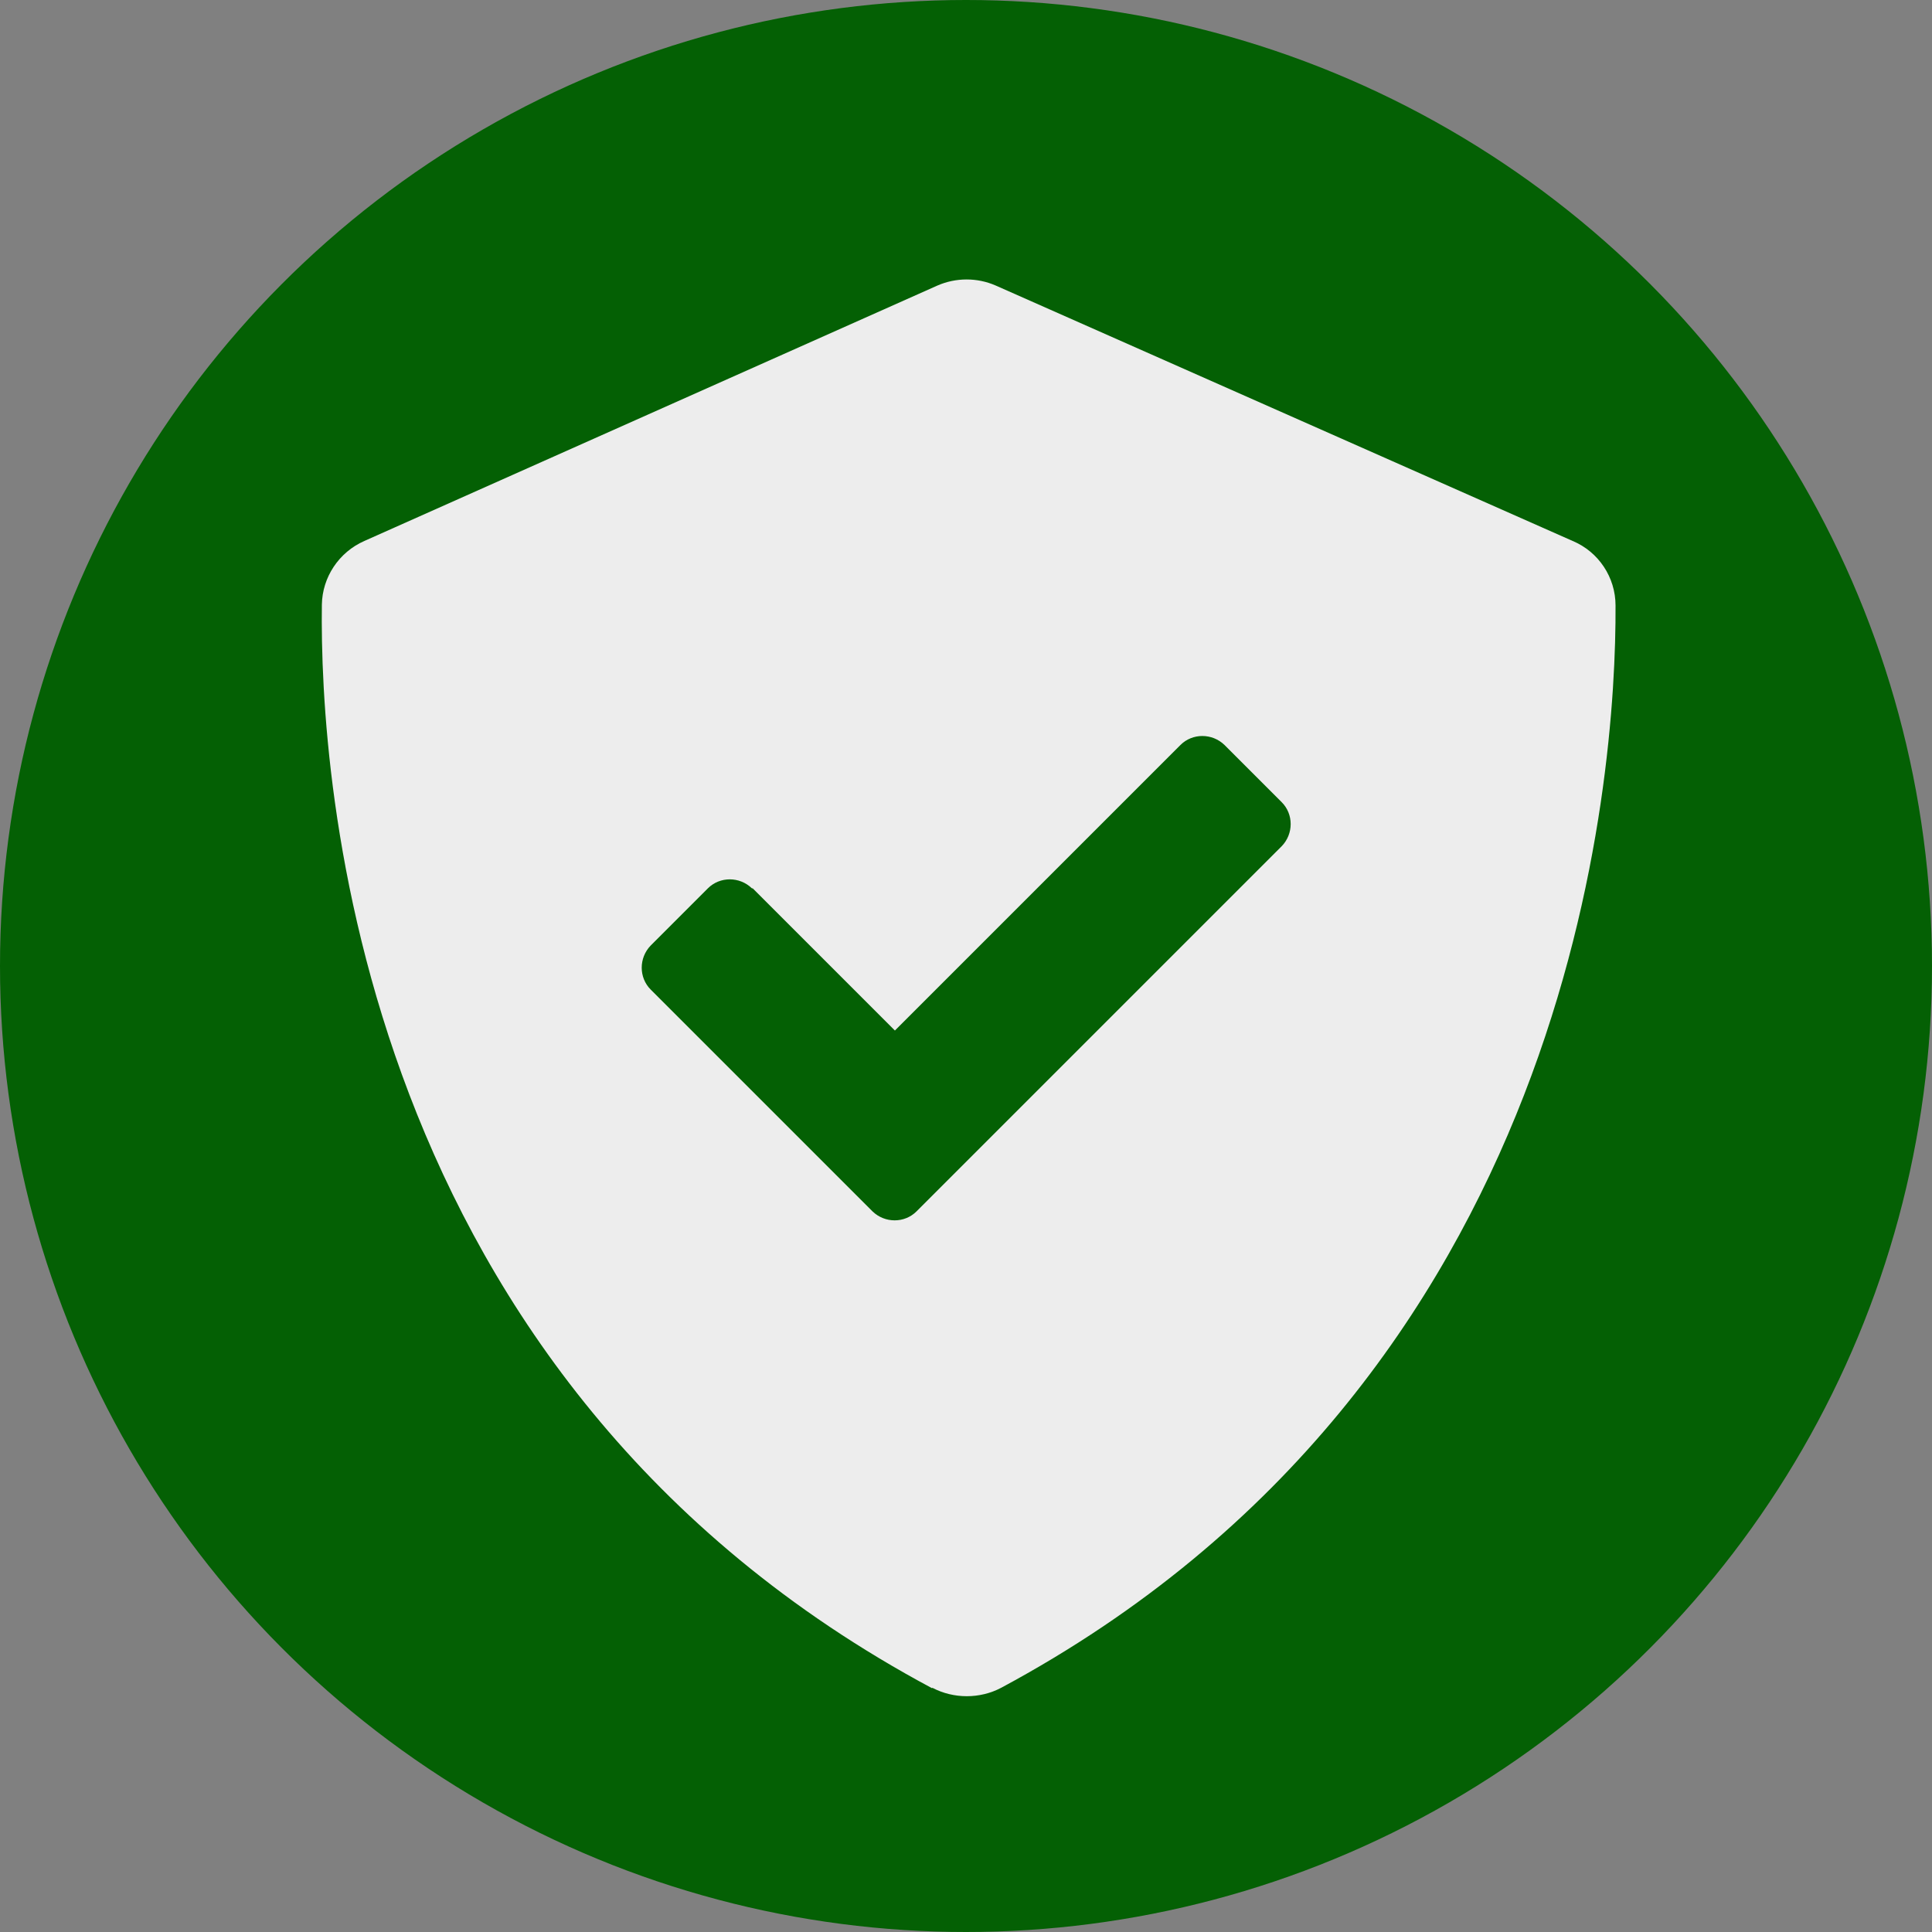
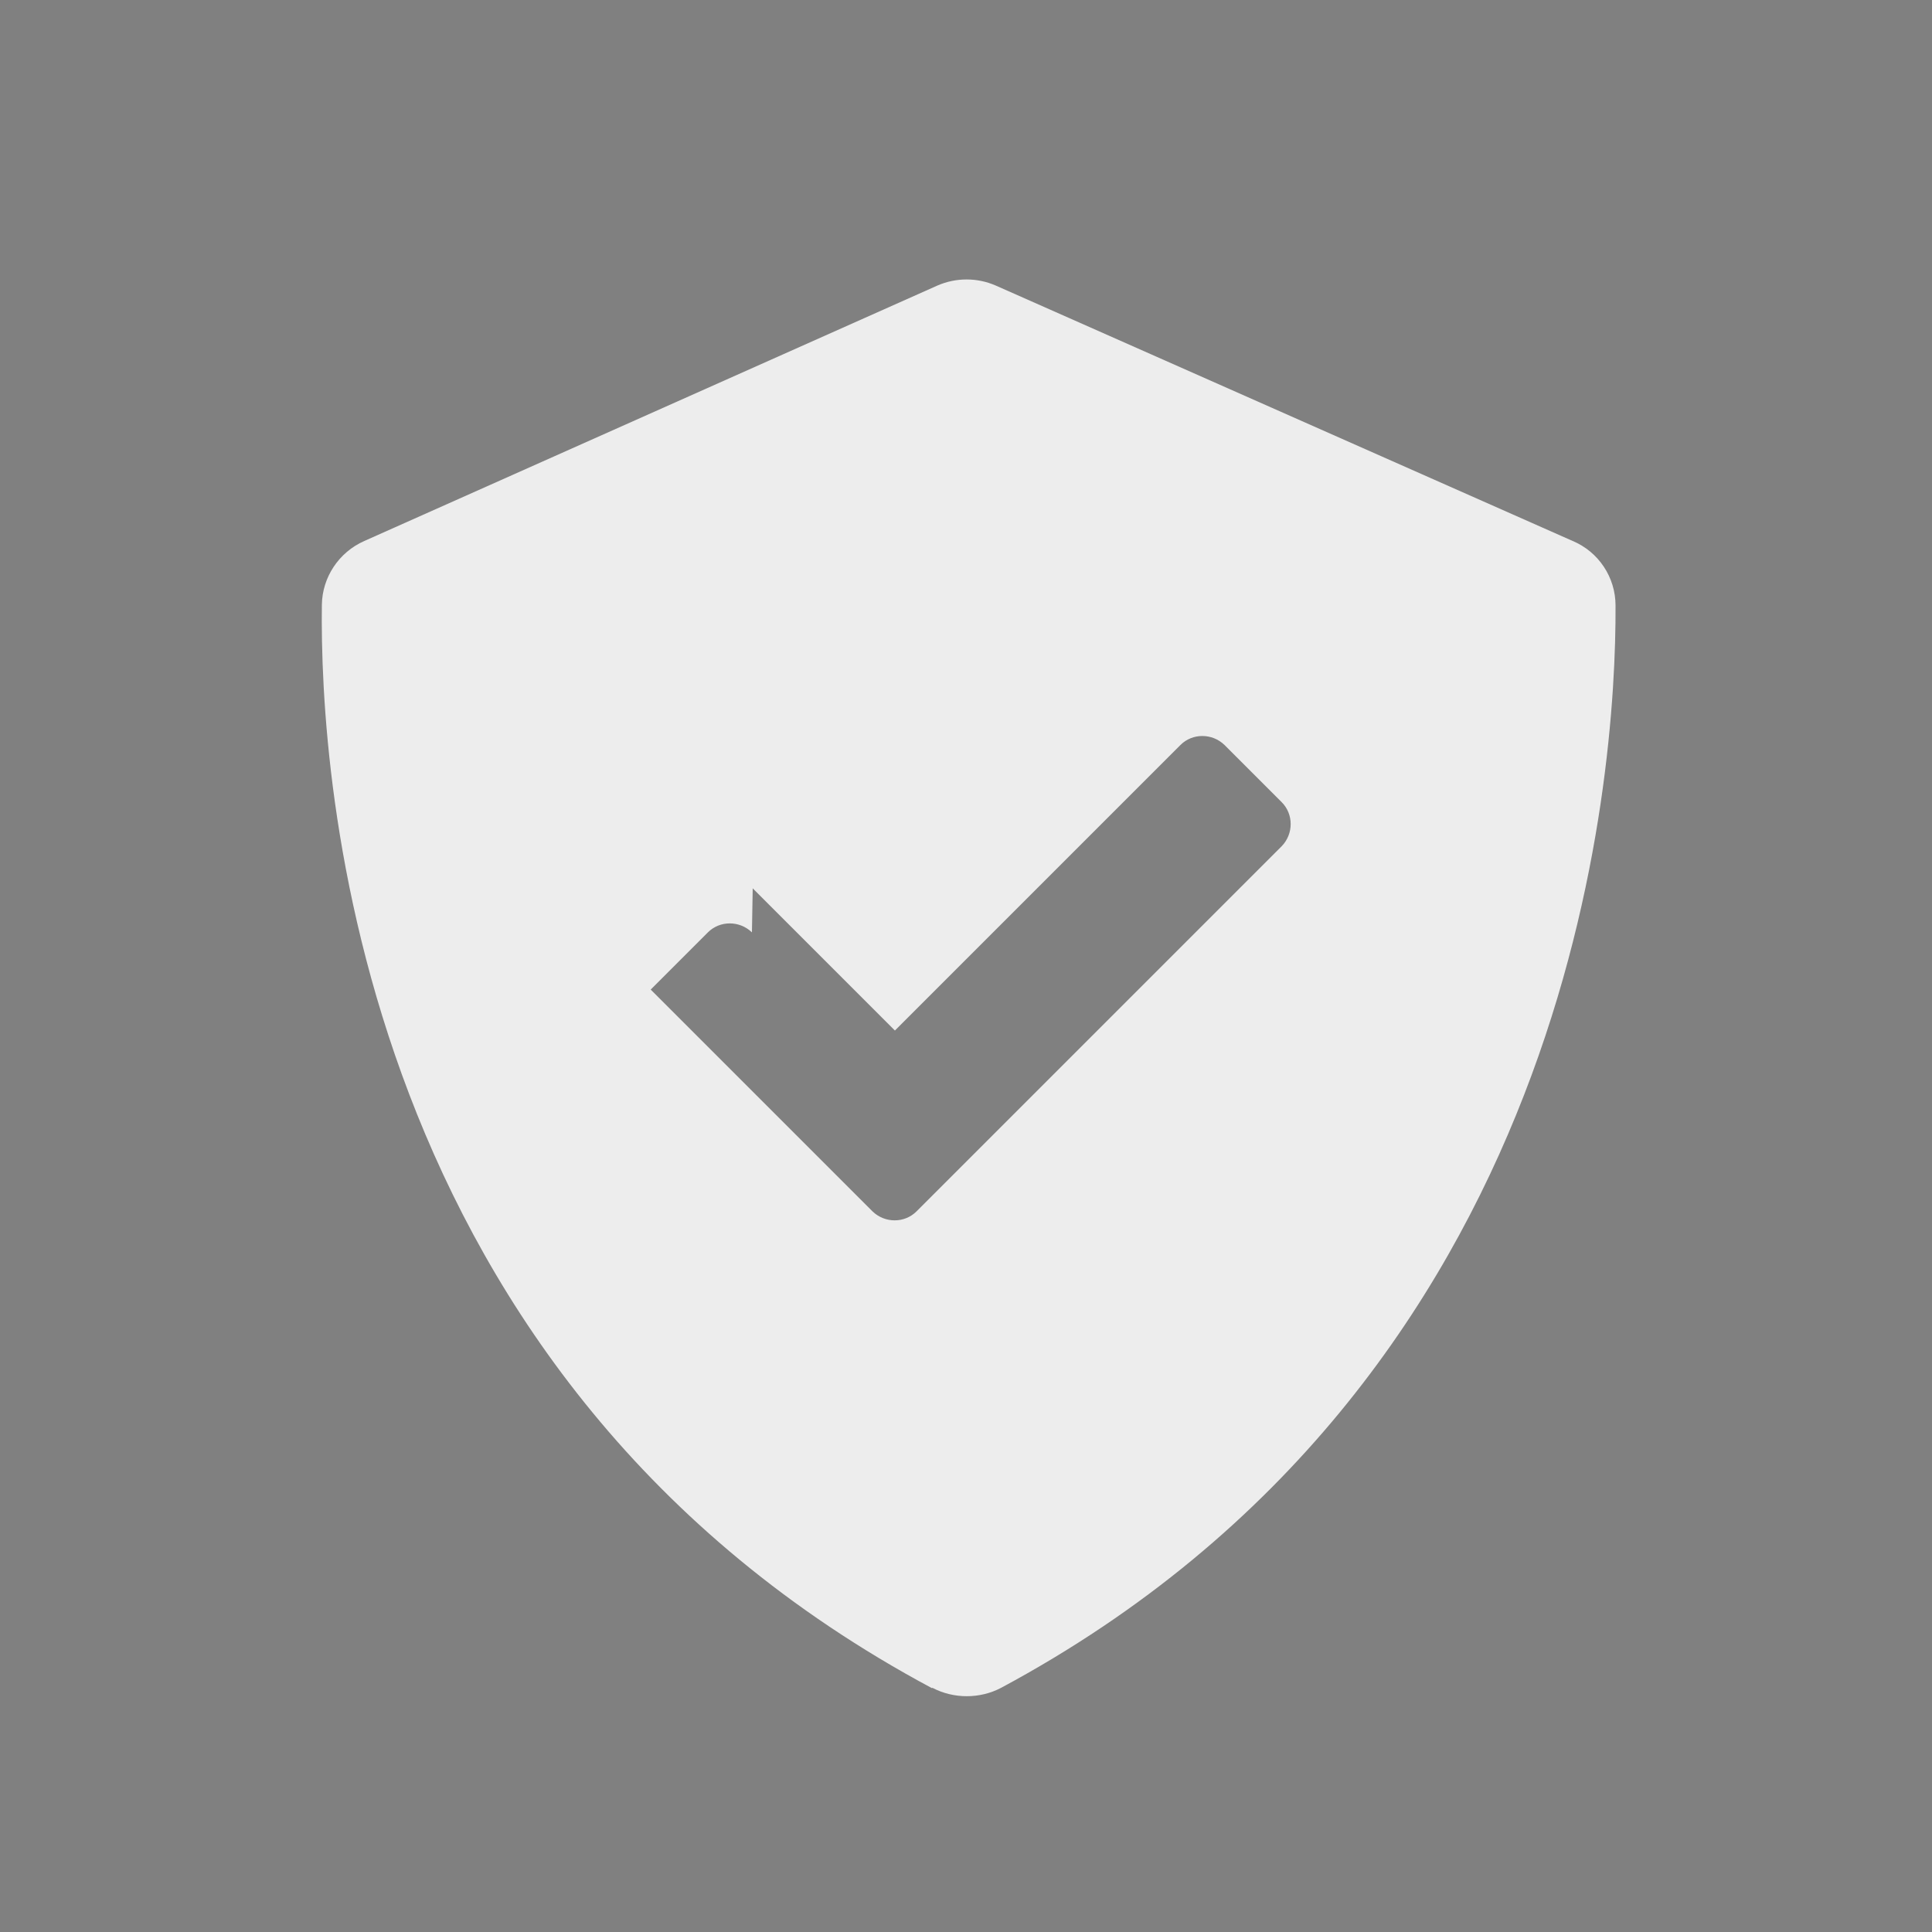
<svg xmlns="http://www.w3.org/2000/svg" id="Layer_2" data-name="Layer 2" viewBox="0 0 50 50">
  <rect x="0" y="0" width="50" height="50" fill="#808080" stroke="none" />
  <defs>
    <style>
      .cls-1 {
        fill: #046004;
      }

      .cls-2 {
        fill: #ededed;
      }
    </style>
  </defs>
  <g id="Layer_5" data-name="Layer 5">
    <g>
-       <circle class="cls-1" cx="25" cy="25" r="25" />
-       <path class="cls-2" d="M24.13,43.68c.55.29,1.23.29,1.78,0,14.86-7.98,15.92-23.58,15.9-28.01,0-.73-.44-1.39-1.11-1.67l-14.93-6.61c-.48-.21-1.03-.21-1.51,0l-14.83,6.61c-.66.29-1.09.94-1.1,1.65-.06,4.41.83,20.04,15.79,28.04ZM19.48,22.99l3.68,3.68,7.39-7.39c.31-.31.82-.31,1.14,0l1.48,1.48c.31.31.31.82,0,1.14l-9.45,9.45c-.31.31-.82.31-1.14,0l-5.74-5.74c-.31-.31-.31-.82,0-1.14l1.48-1.48c.31-.31.82-.31,1.14,0Z" />
+       <path class="cls-2" d="M24.13,43.68c.55.29,1.23.29,1.78,0,14.86-7.98,15.92-23.58,15.9-28.01,0-.73-.44-1.39-1.11-1.67l-14.93-6.61c-.48-.21-1.03-.21-1.51,0l-14.83,6.61c-.66.29-1.09.94-1.1,1.65-.06,4.41.83,20.04,15.79,28.04ZM19.48,22.99l3.68,3.68,7.39-7.39c.31-.31.82-.31,1.14,0l1.48,1.48c.31.31.31.82,0,1.14l-9.45,9.45c-.31.31-.82.31-1.14,0l-5.74-5.74l1.48-1.48c.31-.31.82-.31,1.14,0Z" />
    </g>
  </g>
</svg>